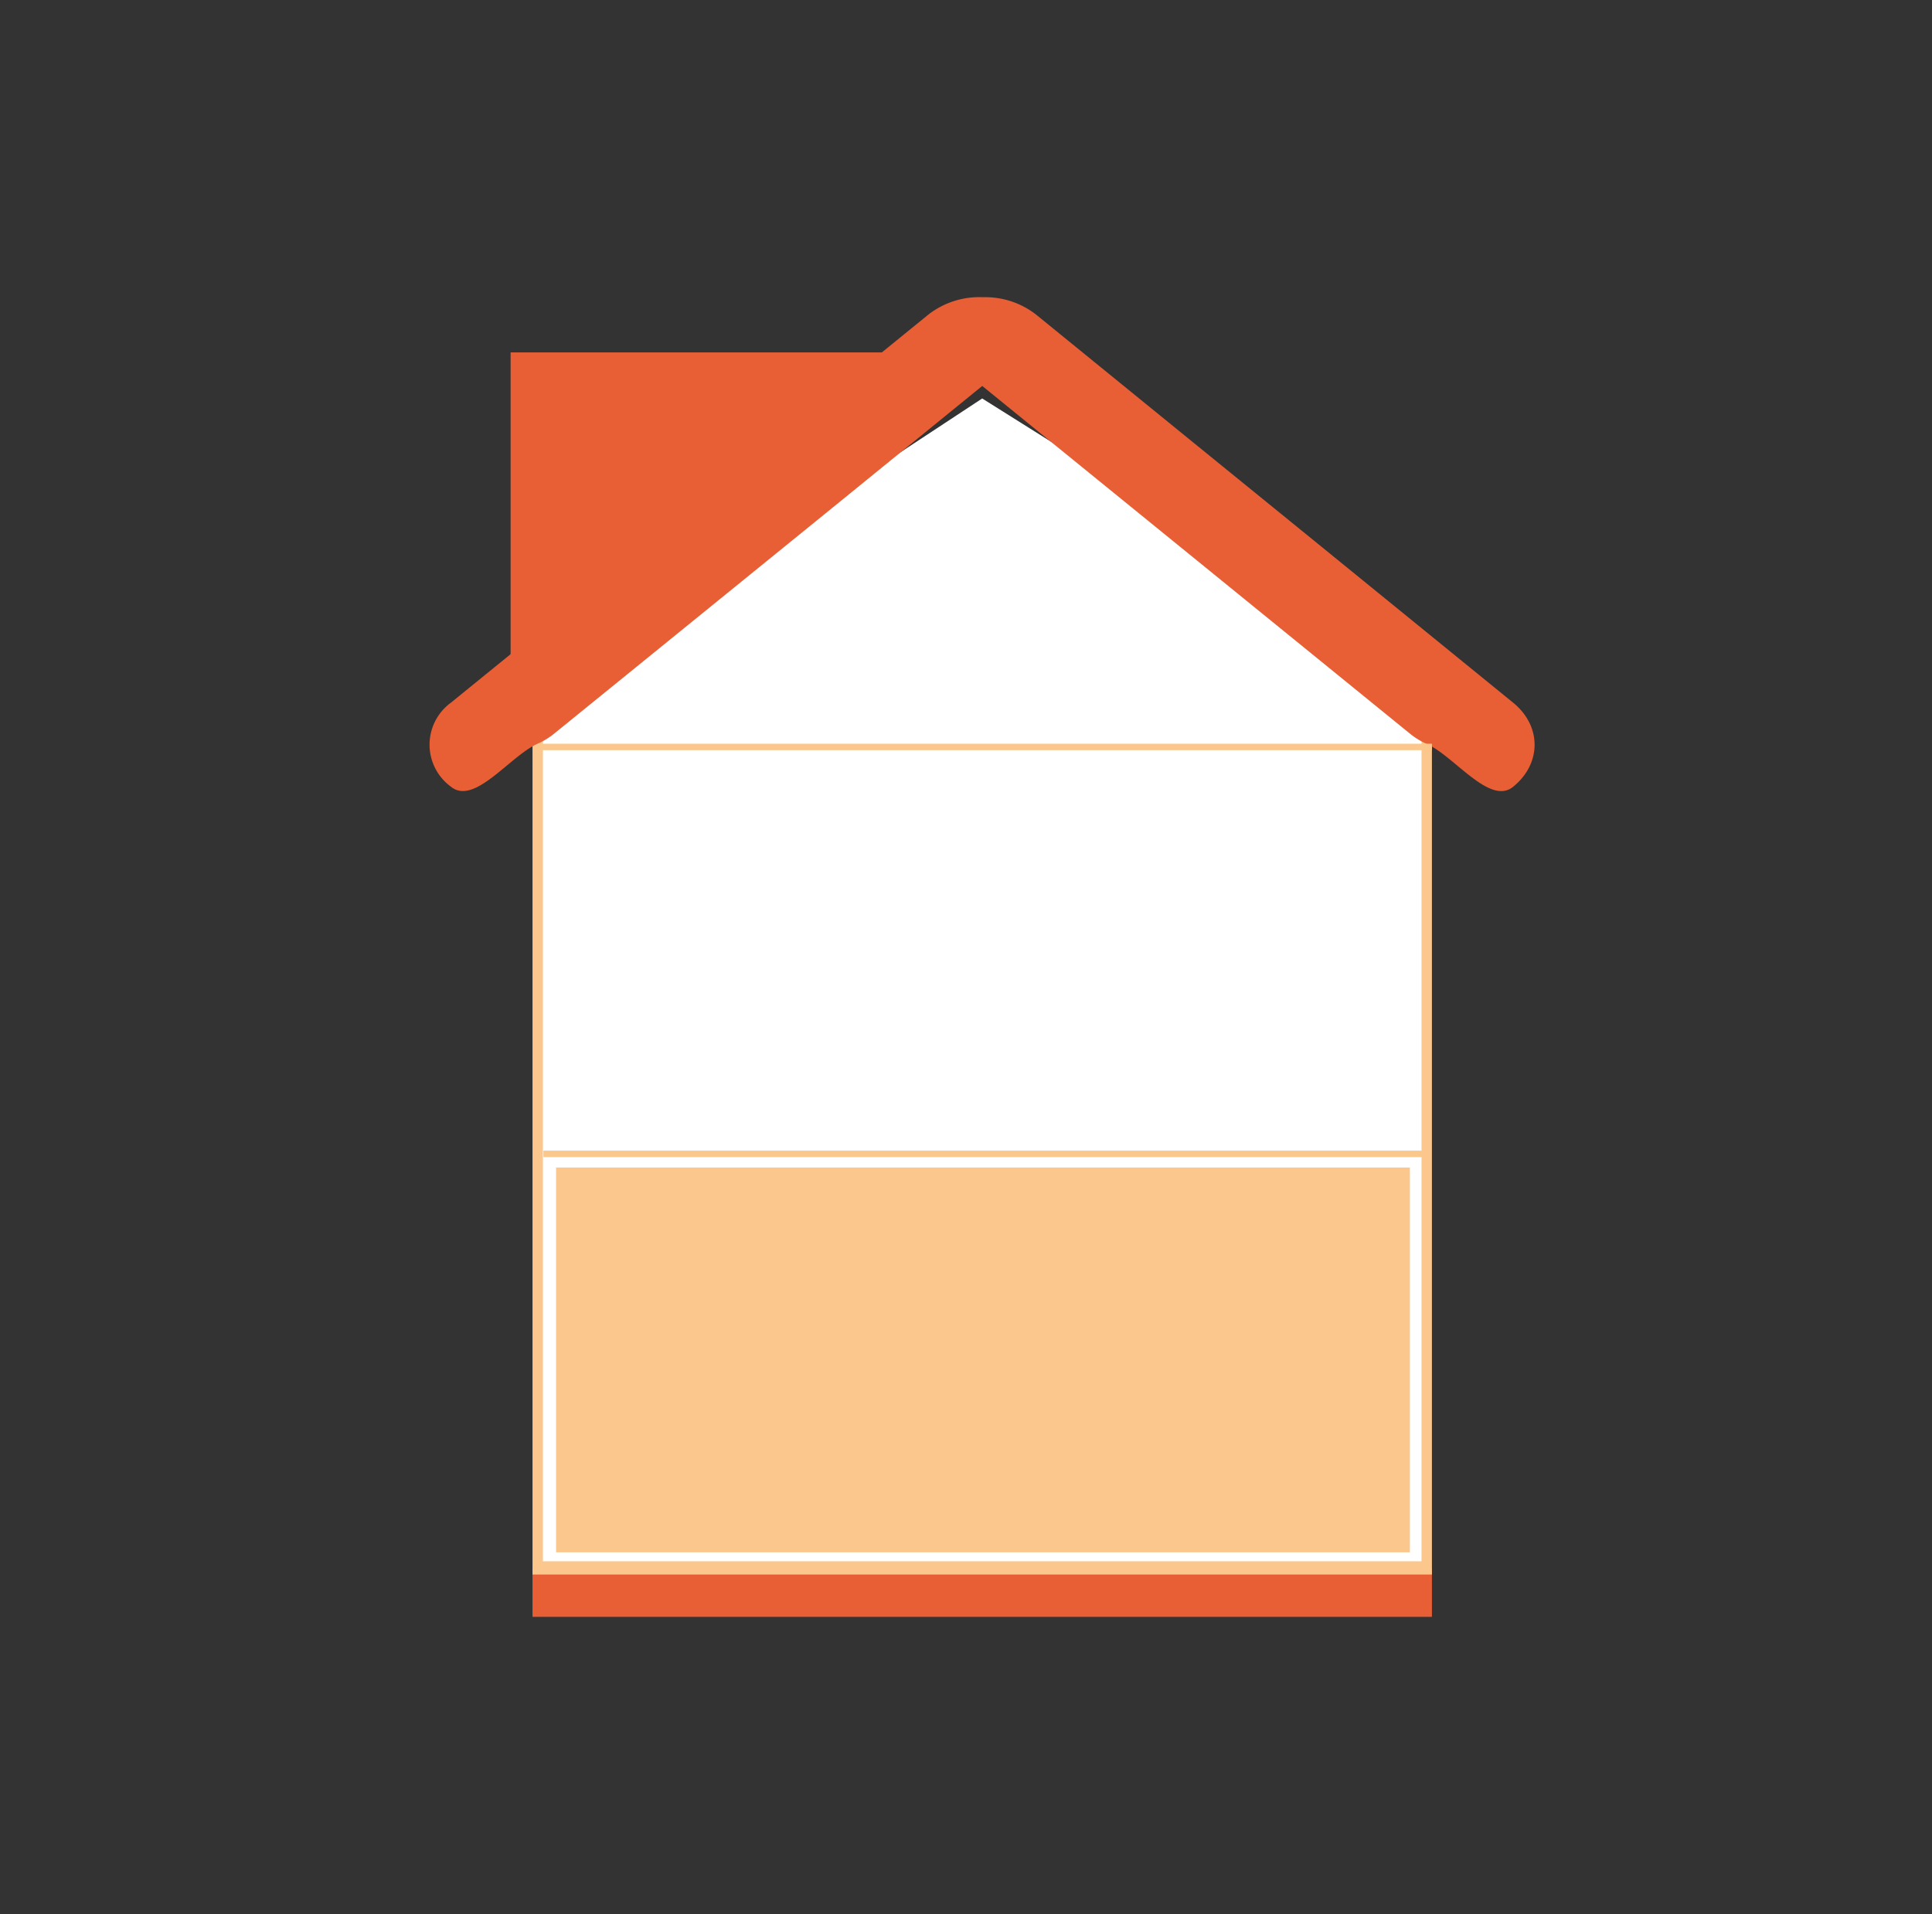
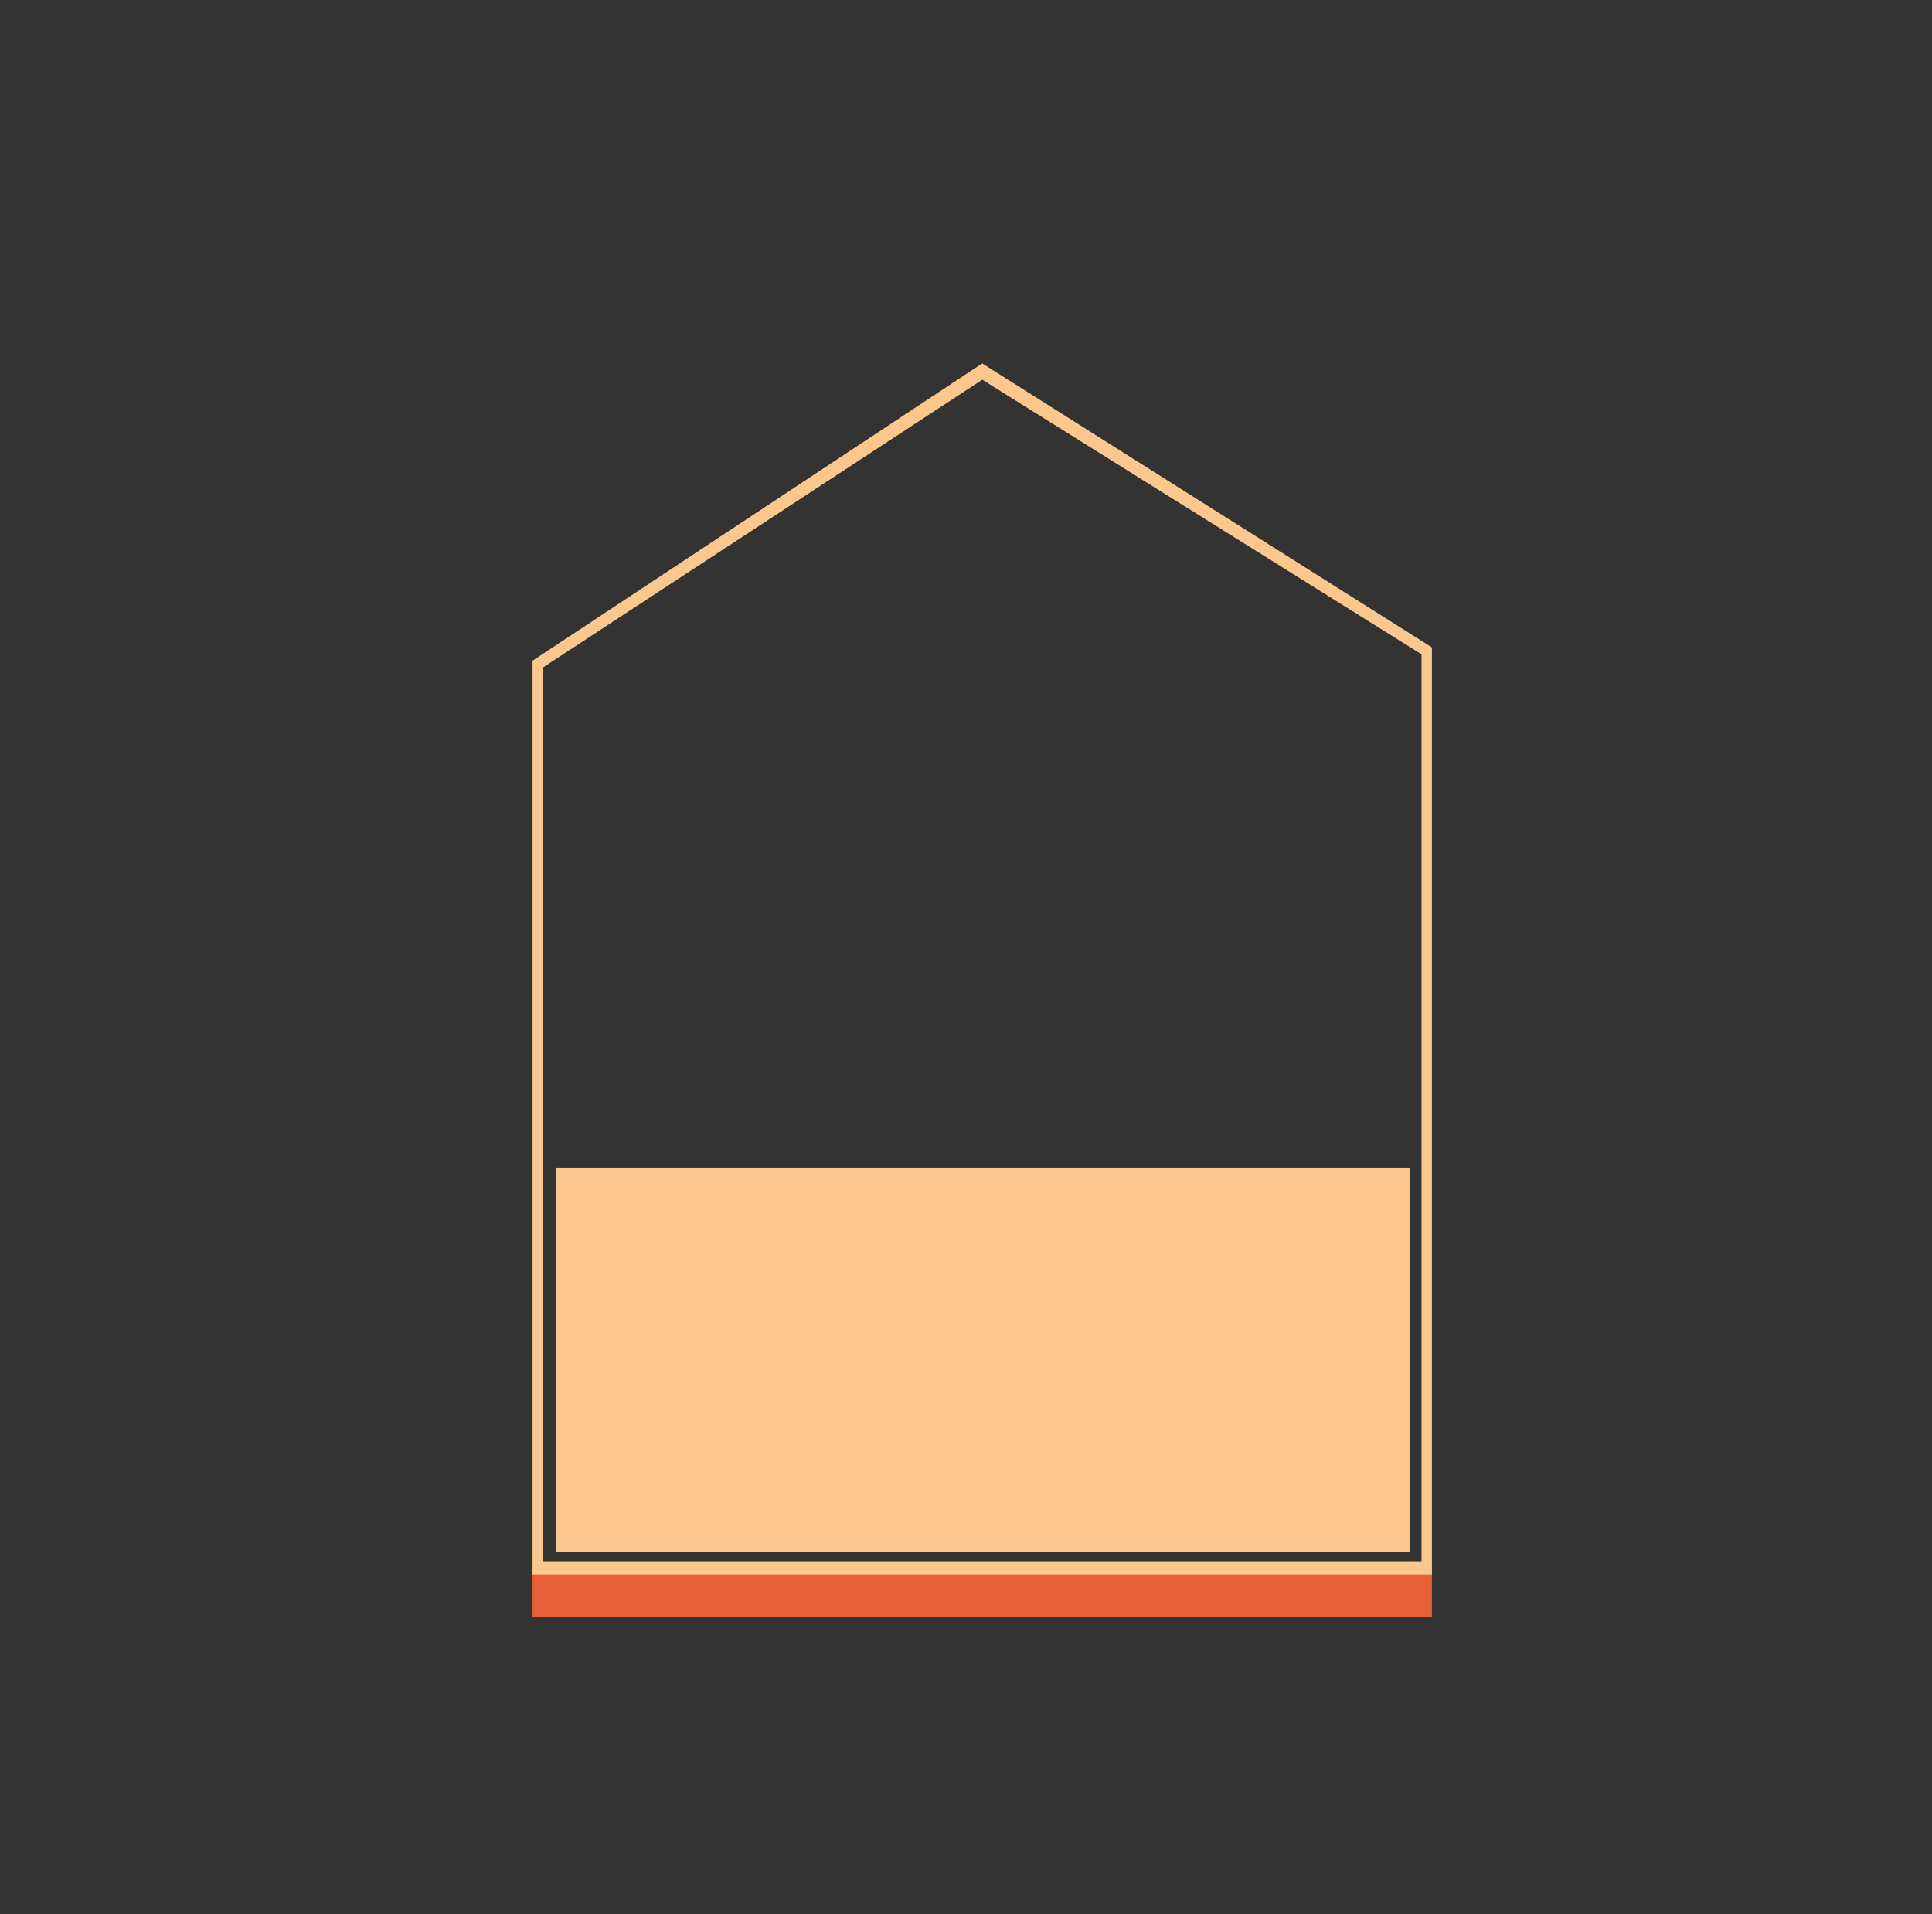
<svg xmlns="http://www.w3.org/2000/svg" id="Capa_1" data-name="Capa 1" viewBox="-40 -40 462.68 458.43">
  <rect x="-40" y="-40" width="462.68" height="458.43" fill="#333333" stroke="none" />
  <defs>
    <style>.cls-1{fill:#fff;}.cls-2{fill:#e85f35;}.cls-3{fill:#fbc78c;}</style>
  </defs>
-   <polygon class="cls-1" points="88.78 125.5 88.78 341.97 220.51 341.97 301.68 341.97 301.68 122.33 195.22 55.44 88.78 125.5" />
  <polygon class="cls-2" points="215.88 335.54 174.59 335.54 169.65 335.54 87.53 335.54 87.53 347.25 169.65 347.25 174.59 347.25 215.88 347.25 220.8 347.25 302.92 347.25 302.92 335.54 220.8 335.54 215.88 335.54" />
  <polygon class="cls-3" points="220.51 337.12 302.92 337.12 302.92 115.06 195.22 47.05 87.53 118.25 87.53 337.12 220.51 337.12 220.51 333.95 90.02 333.95 90.02 119.87 195.24 50.95 300.43 116.71 300.43 333.95 220.51 333.95 220.51 337.12" />
-   <path class="cls-2" d="M157.65,83l37.58-30.56L232.82,83l64.82,52.7a17.68,17.68,0,0,0,4,2.46c6.65,2.93,15.12,14.85,20.73,10.28,6.85-5.56,6.85-14.57,0-20.14L276.54,91,245.91,66.1,208.1,35.33a19.8,19.8,0,0,0-12.39-4.15h-.48a19.84,19.84,0,0,0-12.88,4.15L68,128.29a12.45,12.45,0,0,0,0,20.14c5.61,4.57,14.11-7.35,20.74-10.3a17.27,17.27,0,0,0,4-2.44Z" />
-   <polyline class="cls-2" points="181.45 44.41 82.28 44.41 82.28 124.96" />
-   <rect class="cls-3" x="88.78" y="138.13" width="214.15" height="1.54" />
  <rect class="cls-3" x="93.17" y="239.63" width="204.48" height="92.16" />
-   <rect class="cls-3" x="90.13" y="235.59" width="212.15" height="1.54" />
</svg>